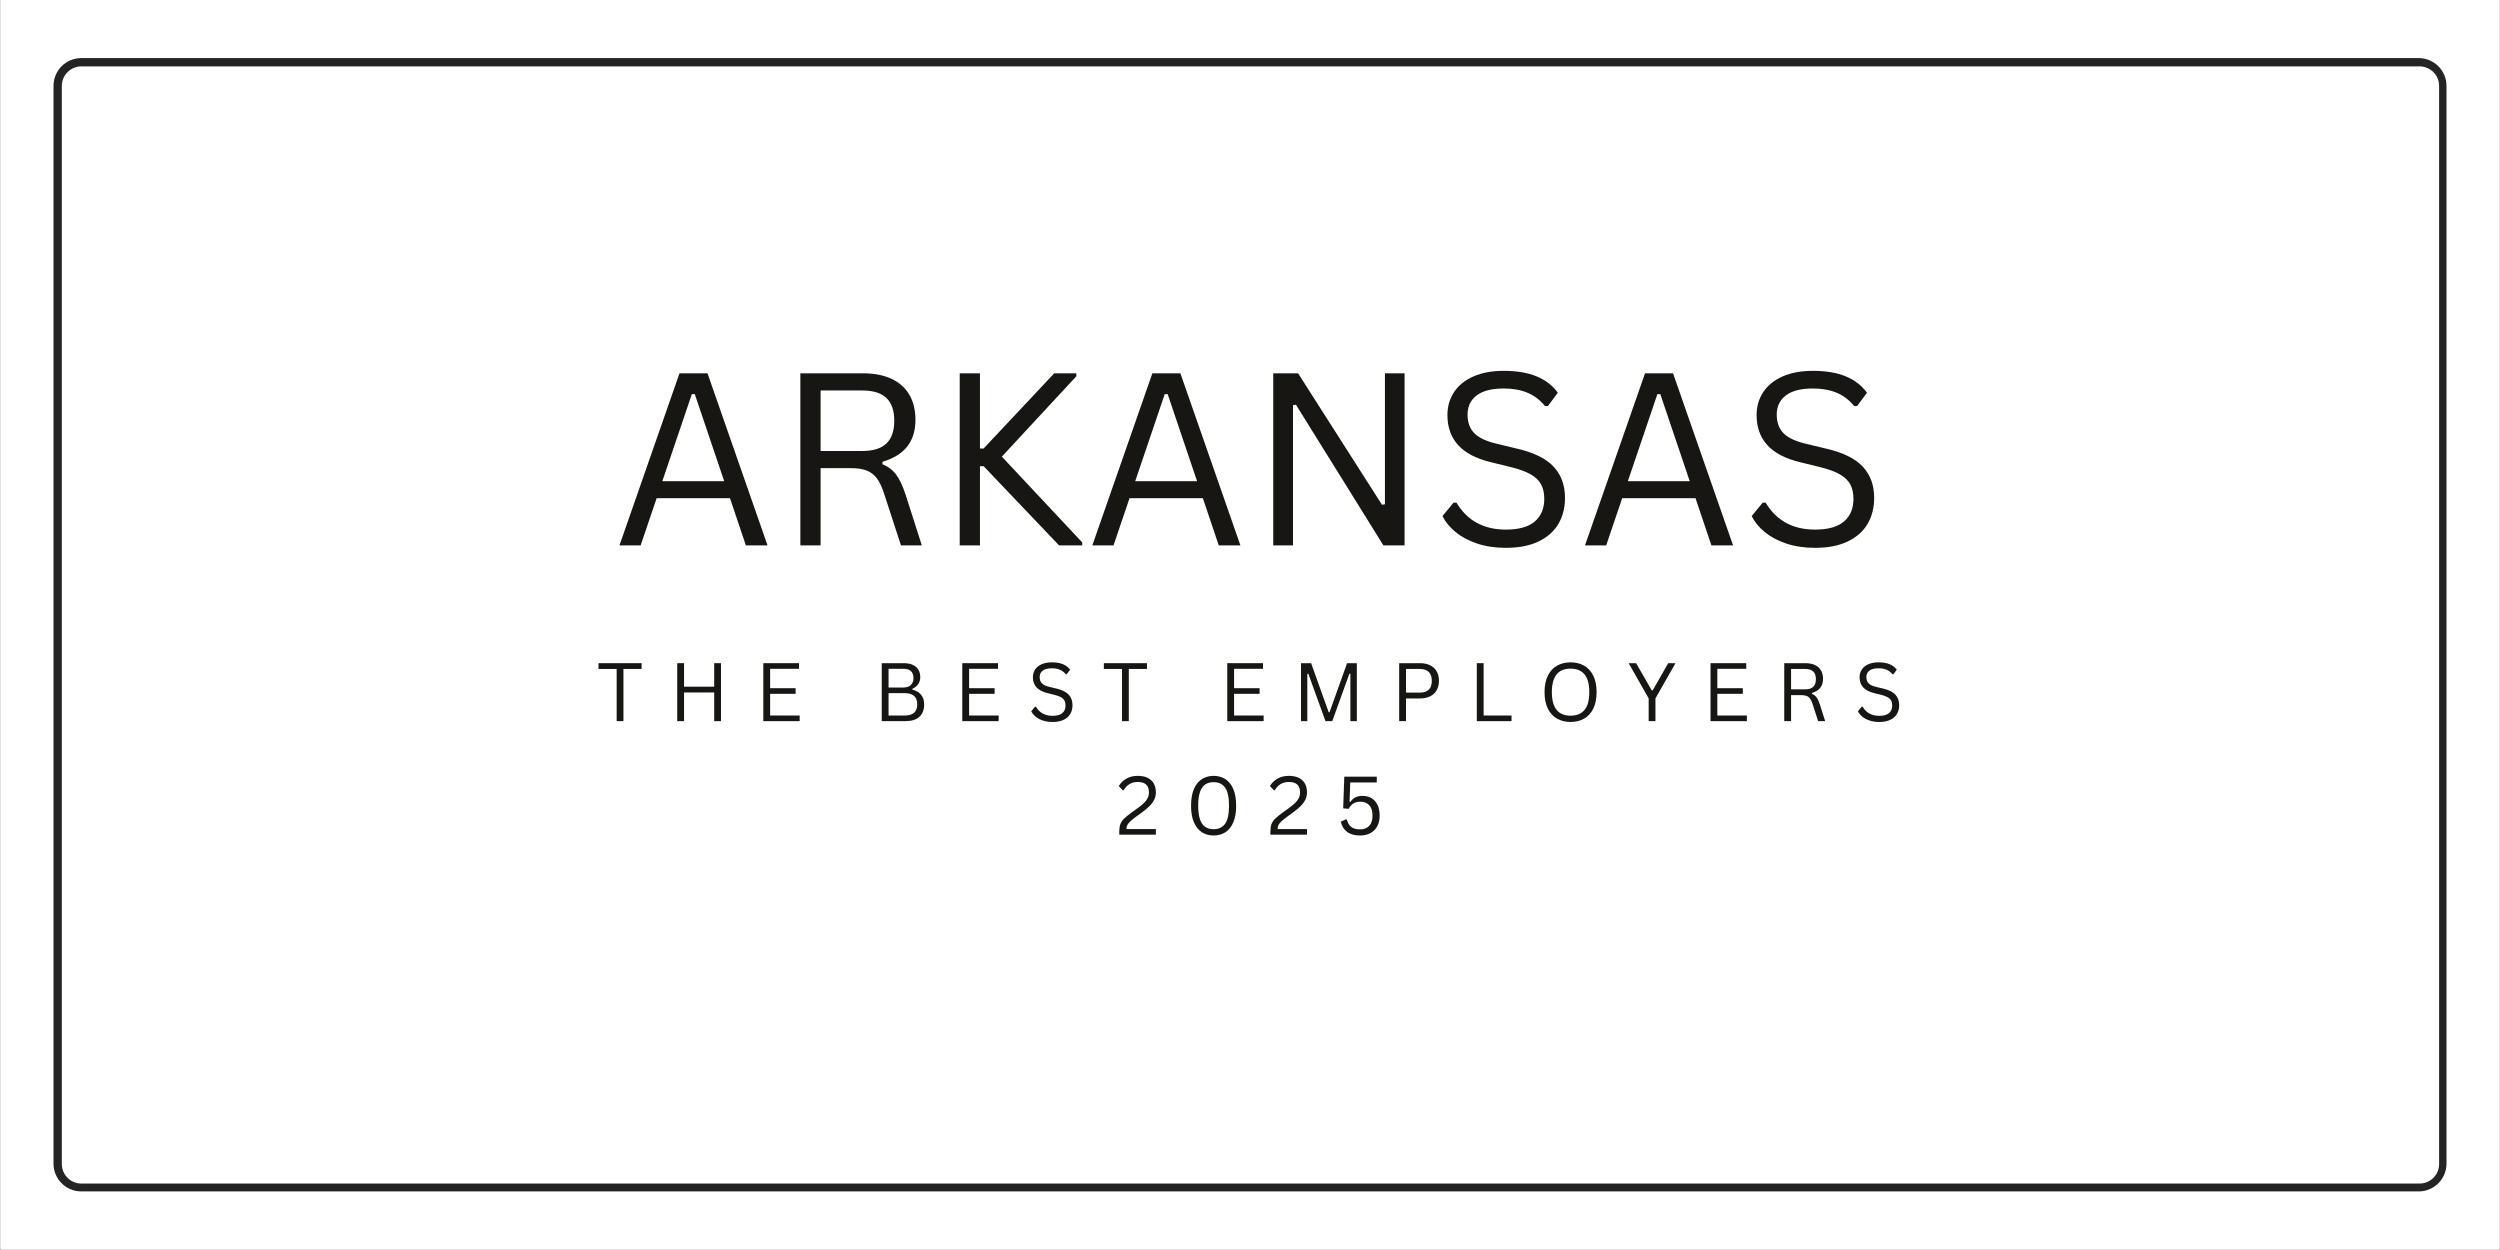
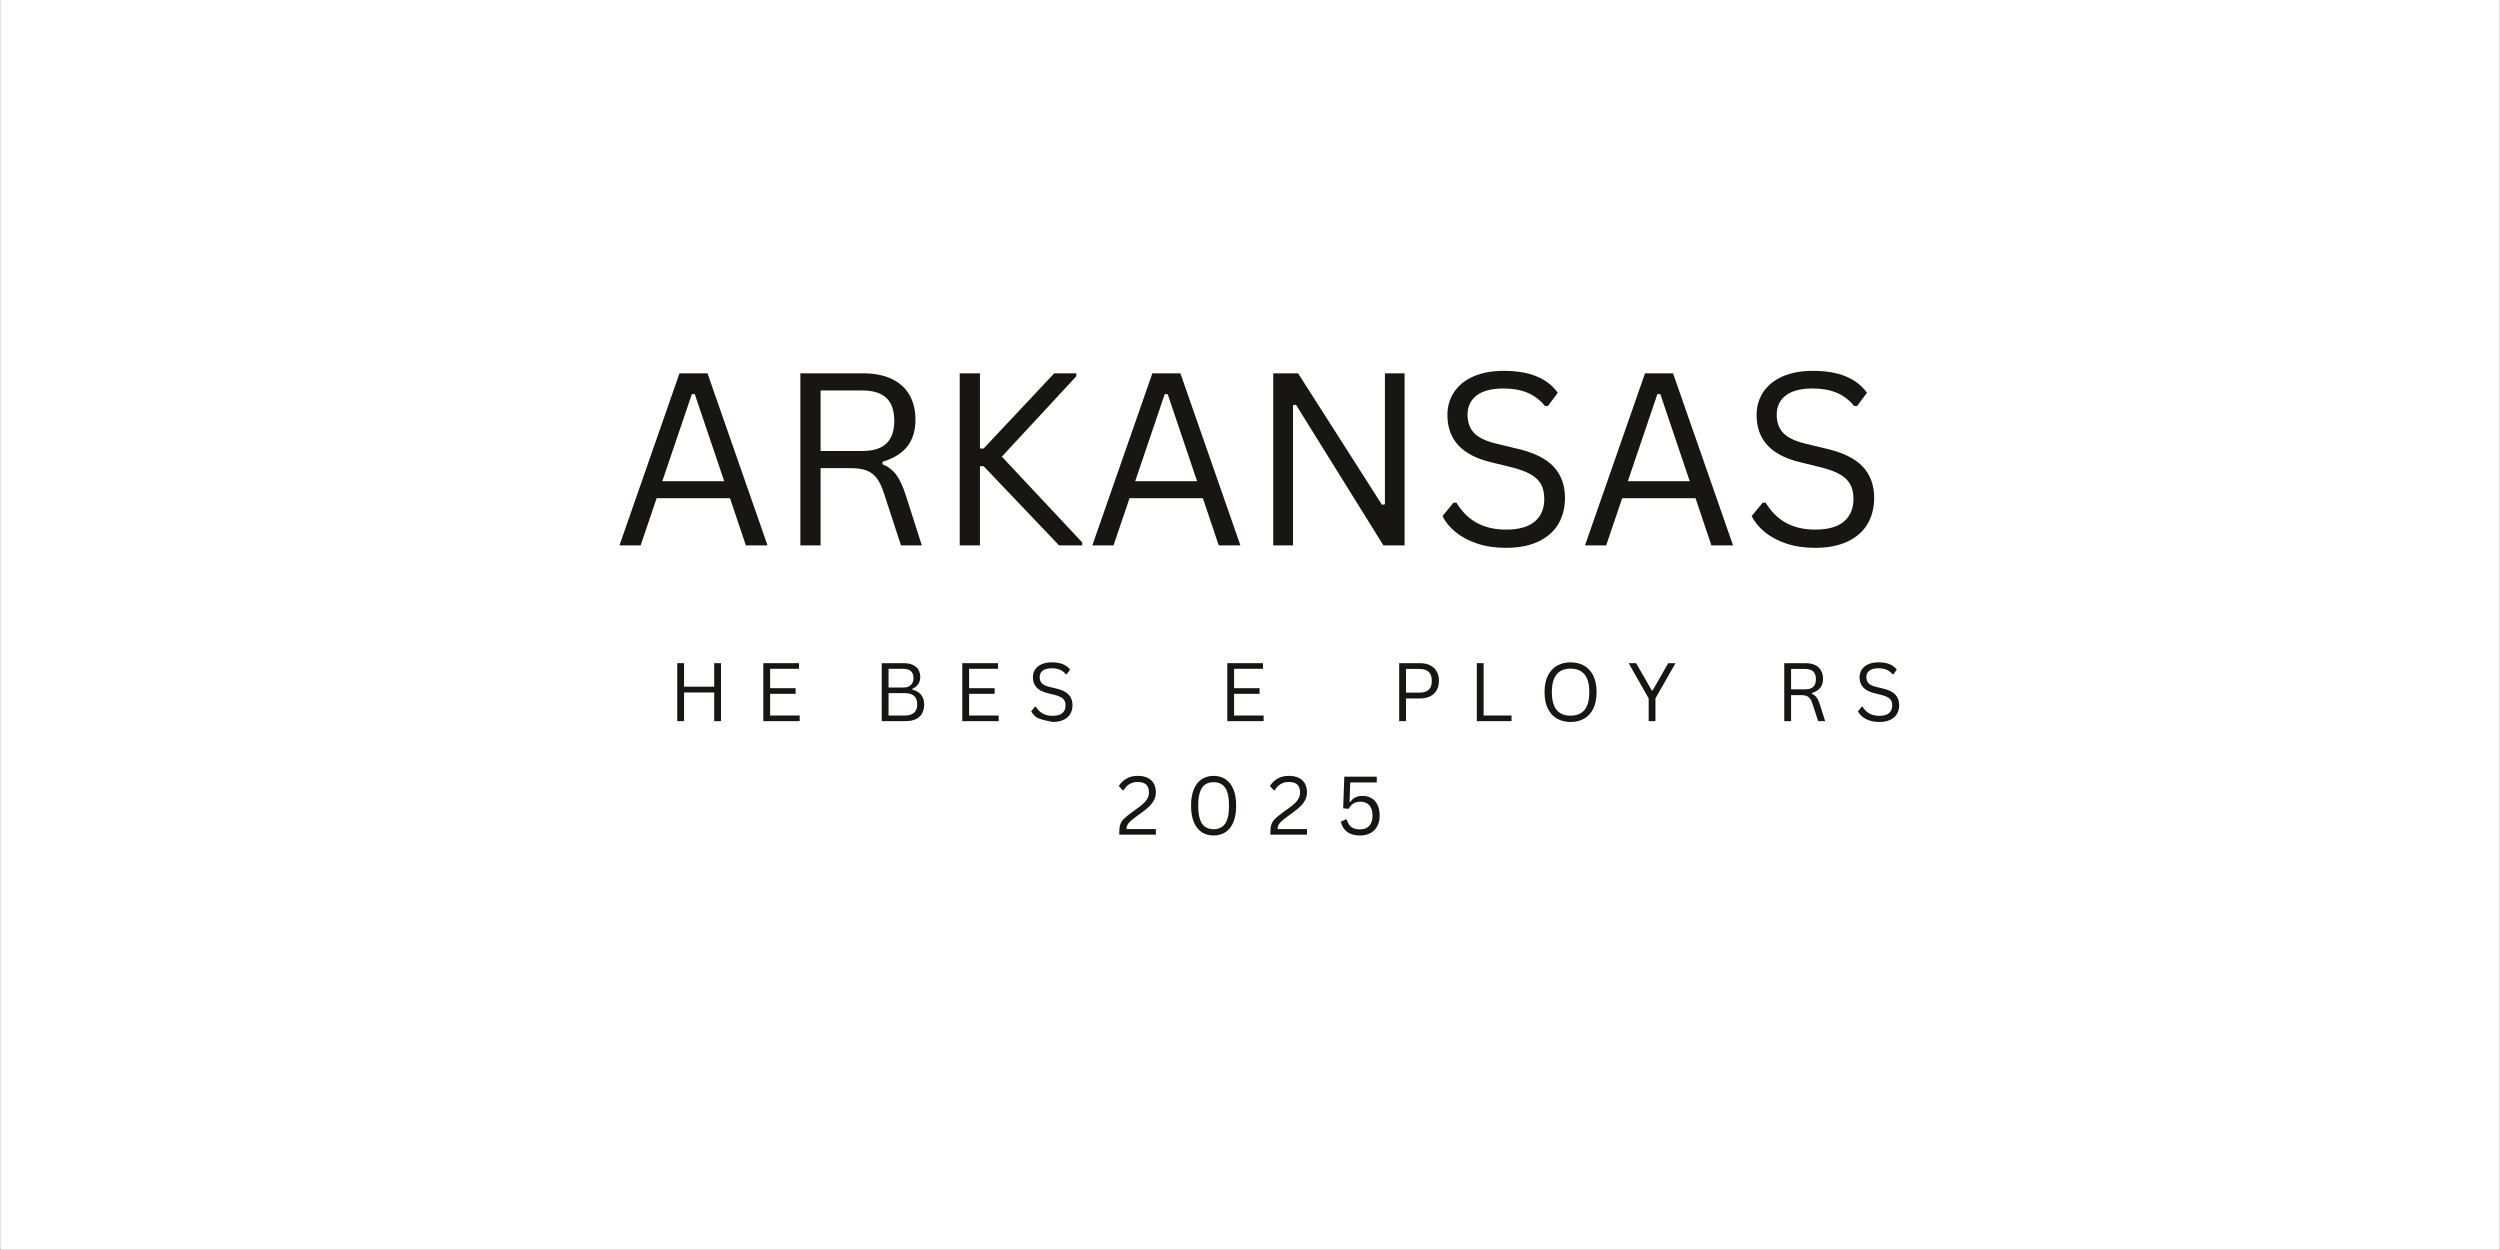
<svg xmlns="http://www.w3.org/2000/svg" width="6912" zoomAndPan="magnify" viewBox="0 0 5184 2592" height="3456" preserveAspectRatio="xMidYMid meet" version="1.0">
  <rect x="0" y="0" width="5184" height="2592" fill="#808080" stroke="none" />
  <defs>
    <g />
    <clipPath id="2e6cf40578">
      <path d="M 110.93 120.441 L 5073.258 120.441 L 5073.258 2470.785 L 110.93 2470.785 Z M 110.93 120.441 " clip-rule="nonzero" />
    </clipPath>
    <clipPath id="347a093d0d">
-       <path d="M 168.656 120.441 L 5015.34 120.441 C 5047.223 120.441 5073.066 146.289 5073.066 178.172 L 5073.066 2412.824 C 5073.066 2444.707 5047.223 2470.551 5015.34 2470.551 L 168.656 2470.551 C 136.773 2470.551 110.93 2444.707 110.93 2412.824 L 110.93 178.172 C 110.93 146.289 136.773 120.441 168.656 120.441 Z M 168.656 120.441 " clip-rule="nonzero" />
-     </clipPath>
+       </clipPath>
  </defs>
  <path fill="#ffffff" d="M 1 0 L 5183 0 L 5183 2591 L 1 2591 Z M 1 0 " fill-opacity="1" fill-rule="nonzero" />
  <path fill="#ffffff" d="M 1 0 L 5183 0 L 5183 2591 L 1 2591 Z M 1 0 " fill-opacity="1" fill-rule="nonzero" />
  <g clip-path="url(#2e6cf40578)">
    <g clip-path="url(#347a093d0d)">
      <path stroke-linecap="butt" transform="matrix(0.75, 0, 0, 0.75, 110.929, 120.443)" fill="none" stroke-linejoin="miter" d="M 77 -0.002 L 6541.738 -0.002 C 6584.265 -0.002 6618.736 34.475 6618.736 77.002 L 6618.736 3057.688 C 6618.736 3100.215 6584.265 3134.686 6541.738 3134.686 L 77 3134.686 C 34.473 3134.686 0.001 3100.215 0.001 3057.688 L 0.001 77.002 C 0.001 34.475 34.473 -0.002 77 -0.002 Z M 77 -0.002 " stroke="#232523" stroke-width="46" stroke-opacity="1" stroke-miterlimit="4" />
    </g>
  </g>
  <g fill="#171612" fill-opacity="1">
    <g transform="translate(1236.616, 1495.366)">
      <g>
-         <path d="M 93.828 -120.219 L 93.828 -108.219 L 56.156 -108.219 L 56.156 0 L 42.109 0 L 42.109 -108.219 L 4.438 -108.219 L 4.438 -120.219 Z M 93.828 -120.219 " />
-       </g>
+         </g>
    </g>
  </g>
  <g fill="#171612" fill-opacity="1">
    <g transform="translate(1386.152, 1495.366)">
      <g>
        <path d="M 94.812 -71.453 L 94.812 -120.219 L 108.875 -120.219 L 108.875 0 L 94.812 0 L 94.812 -59.453 L 32.312 -59.453 L 32.312 0 L 18.172 0 L 18.172 -120.219 L 32.312 -120.219 L 32.312 -71.453 Z M 94.812 -71.453 " />
      </g>
    </g>
  </g>
  <g fill="#171612" fill-opacity="1">
    <g transform="translate(1564.63, 1495.366)">
      <g>
        <path d="M 32.312 -56.656 L 32.312 -11.672 L 93.578 -11.672 L 93.578 0 L 18.172 0 L 18.172 -120.219 L 92.266 -120.219 L 92.266 -108.547 L 32.312 -108.547 L 32.312 -68.328 L 85.188 -68.328 L 85.188 -56.656 Z M 32.312 -56.656 " />
      </g>
    </g>
  </g>
  <g fill="#171612" fill-opacity="1">
    <g transform="translate(1717.537, 1495.366)">
      <g />
    </g>
  </g>
  <g fill="#171612" fill-opacity="1">
    <g transform="translate(1810.175, 1495.366)">
      <g>
        <path d="M 18.172 0 L 18.172 -120.219 L 63.734 -120.219 C 71.129 -120.219 77.398 -119.035 82.547 -116.672 C 87.703 -114.316 91.582 -110.961 94.188 -106.609 C 96.789 -102.254 98.094 -97.062 98.094 -91.031 C 98.094 -85.82 96.68 -81.102 93.859 -76.875 C 91.035 -72.656 86.992 -69.367 81.734 -67.016 L 81.734 -65.297 C 89.734 -63.316 95.801 -59.723 99.938 -54.516 C 104.082 -49.305 106.156 -42.754 106.156 -34.859 C 106.156 -23.68 102.879 -15.078 96.328 -9.047 C 89.773 -3.016 80.062 0 67.188 0 Z M 63.062 -69.734 C 69.695 -69.734 74.848 -71.473 78.516 -74.953 C 82.191 -78.43 84.031 -83.211 84.031 -89.297 C 84.031 -95.711 82.266 -100.523 78.734 -103.734 C 75.203 -106.941 69.977 -108.547 63.062 -108.547 L 32.312 -108.547 L 32.312 -69.734 Z M 66.109 -11.672 C 83.211 -11.672 91.766 -19.398 91.766 -34.859 C 91.766 -50.316 83.211 -58.047 66.109 -58.047 L 32.312 -58.047 L 32.312 -11.672 Z M 66.109 -11.672 " />
      </g>
    </g>
  </g>
  <g fill="#171612" fill-opacity="1">
    <g transform="translate(1977.224, 1495.366)">
      <g>
        <path d="M 32.312 -56.656 L 32.312 -11.672 L 93.578 -11.672 L 93.578 0 L 18.172 0 L 18.172 -120.219 L 92.266 -120.219 L 92.266 -108.547 L 32.312 -108.547 L 32.312 -68.328 L 85.188 -68.328 L 85.188 -56.656 Z M 32.312 -56.656 " />
      </g>
    </g>
  </g>
  <g fill="#171612" fill-opacity="1">
    <g transform="translate(2130.131, 1495.366)">
      <g>
-         <path d="M 52.547 1.734 C 44.984 1.734 38.195 0.707 32.188 -1.344 C 26.188 -3.406 21.188 -6.109 17.188 -9.453 C 13.188 -12.797 10.195 -16.469 8.219 -20.469 L 15.953 -29.844 L 18.016 -29.844 C 25.461 -17.289 36.973 -11.016 52.547 -11.016 C 61.586 -11.016 68.316 -12.906 72.734 -16.688 C 77.148 -20.469 79.359 -25.734 79.359 -32.484 C 79.359 -36.43 78.629 -39.773 77.172 -42.516 C 75.723 -45.254 73.328 -47.598 69.984 -49.547 C 66.641 -51.492 62.086 -53.176 56.328 -54.594 L 42.266 -58.047 C 31.797 -60.578 24.078 -64.594 19.109 -70.094 C 14.148 -75.602 11.672 -82.582 11.672 -91.031 C 11.672 -97 13.207 -102.328 16.281 -107.016 C 19.352 -111.703 23.848 -115.363 29.766 -118 C 35.68 -120.633 42.754 -121.953 50.984 -121.953 C 60.023 -121.953 67.656 -120.676 73.875 -118.125 C 80.102 -115.57 85.082 -111.75 88.812 -106.656 L 81.906 -97.359 L 79.844 -97.359 C 76.395 -101.578 72.312 -104.672 67.594 -106.641 C 62.875 -108.617 57.336 -109.609 50.984 -109.609 C 42.648 -109.609 36.359 -107.988 32.109 -104.75 C 27.859 -101.52 25.734 -97.055 25.734 -91.359 C 25.734 -85.93 27.297 -81.613 30.422 -78.406 C 33.547 -75.195 38.812 -72.719 46.219 -70.969 L 60.609 -67.516 C 72.285 -64.773 80.738 -60.566 85.969 -54.891 C 91.207 -49.211 93.828 -41.961 93.828 -33.141 C 93.828 -26.336 92.305 -20.316 89.266 -15.078 C 86.223 -9.848 81.602 -5.738 75.406 -2.75 C 69.207 0.238 61.586 1.734 52.547 1.734 Z M 52.547 1.734 " />
+         <path d="M 52.547 1.734 C 26.188 -3.406 21.188 -6.109 17.188 -9.453 C 13.188 -12.797 10.195 -16.469 8.219 -20.469 L 15.953 -29.844 L 18.016 -29.844 C 25.461 -17.289 36.973 -11.016 52.547 -11.016 C 61.586 -11.016 68.316 -12.906 72.734 -16.688 C 77.148 -20.469 79.359 -25.734 79.359 -32.484 C 79.359 -36.43 78.629 -39.773 77.172 -42.516 C 75.723 -45.254 73.328 -47.598 69.984 -49.547 C 66.641 -51.492 62.086 -53.176 56.328 -54.594 L 42.266 -58.047 C 31.797 -60.578 24.078 -64.594 19.109 -70.094 C 14.148 -75.602 11.672 -82.582 11.672 -91.031 C 11.672 -97 13.207 -102.328 16.281 -107.016 C 19.352 -111.703 23.848 -115.363 29.766 -118 C 35.68 -120.633 42.754 -121.953 50.984 -121.953 C 60.023 -121.953 67.656 -120.676 73.875 -118.125 C 80.102 -115.57 85.082 -111.75 88.812 -106.656 L 81.906 -97.359 L 79.844 -97.359 C 76.395 -101.578 72.312 -104.672 67.594 -106.641 C 62.875 -108.617 57.336 -109.609 50.984 -109.609 C 42.648 -109.609 36.359 -107.988 32.109 -104.75 C 27.859 -101.52 25.734 -97.055 25.734 -91.359 C 25.734 -85.93 27.297 -81.613 30.422 -78.406 C 33.547 -75.195 38.812 -72.719 46.219 -70.969 L 60.609 -67.516 C 72.285 -64.773 80.738 -60.566 85.969 -54.891 C 91.207 -49.211 93.828 -41.961 93.828 -33.141 C 93.828 -26.336 92.305 -20.316 89.266 -15.078 C 86.223 -9.848 81.602 -5.738 75.406 -2.75 C 69.207 0.238 61.586 1.734 52.547 1.734 Z M 52.547 1.734 " />
      </g>
    </g>
  </g>
  <g fill="#171612" fill-opacity="1">
    <g transform="translate(2284.518, 1495.366)">
      <g>
-         <path d="M 93.828 -120.219 L 93.828 -108.219 L 56.156 -108.219 L 56.156 0 L 42.109 0 L 42.109 -108.219 L 4.438 -108.219 L 4.438 -120.219 Z M 93.828 -120.219 " />
-       </g>
+         </g>
    </g>
  </g>
  <g fill="#171612" fill-opacity="1">
    <g transform="translate(2434.054, 1495.366)">
      <g />
    </g>
  </g>
  <g fill="#171612" fill-opacity="1">
    <g transform="translate(2526.692, 1495.366)">
      <g>
        <path d="M 32.312 -56.656 L 32.312 -11.672 L 93.578 -11.672 L 93.578 0 L 18.172 0 L 18.172 -120.219 L 92.266 -120.219 L 92.266 -108.547 L 32.312 -108.547 L 32.312 -68.328 L 85.188 -68.328 L 85.188 -56.656 Z M 32.312 -56.656 " />
      </g>
    </g>
  </g>
  <g fill="#171612" fill-opacity="1">
    <g transform="translate(2679.599, 1495.366)">
      <g>
-         <path d="M 31.25 0 L 18.172 0 L 18.172 -120.219 L 39.141 -120.219 L 75.562 -18.422 L 77.297 -18.422 L 113.719 -120.219 L 133.953 -120.219 L 133.953 0 L 120.547 0 L 120.547 -98.094 L 118.5 -98.422 L 82.969 0 L 68.906 0 L 33.297 -98.422 L 31.25 -98.094 Z M 31.25 0 " />
-       </g>
+         </g>
    </g>
  </g>
  <g fill="#171612" fill-opacity="1">
    <g transform="translate(2883.155, 1495.366)">
      <g>
        <path d="M 61.172 -120.219 C 69.453 -120.219 76.551 -118.738 82.469 -115.781 C 88.395 -112.82 92.906 -108.586 96 -103.078 C 99.102 -97.566 100.656 -91.082 100.656 -83.625 C 100.656 -76.164 99.102 -69.695 96 -64.219 C 92.906 -58.738 88.395 -54.504 82.469 -51.516 C 76.551 -48.523 69.453 -47.031 61.172 -47.031 L 32.312 -47.031 L 32.312 0 L 18.172 0 L 18.172 -120.219 Z M 60.766 -59.125 C 77.484 -59.125 85.844 -67.289 85.844 -83.625 C 85.844 -100.02 77.484 -108.219 60.766 -108.219 L 32.312 -108.219 L 32.312 -59.125 Z M 60.766 -59.125 " />
      </g>
    </g>
  </g>
  <g fill="#171612" fill-opacity="1">
    <g transform="translate(3044.12, 1495.366)">
      <g>
        <path d="M 32.312 -120.219 L 32.312 -11.672 L 90.203 -11.672 L 90.203 0 L 18.172 0 L 18.172 -120.219 Z M 32.312 -120.219 " />
      </g>
    </g>
  </g>
  <g fill="#171612" fill-opacity="1">
    <g transform="translate(3190.778, 1495.366)">
      <g>
        <path d="M 65.953 1.734 C 55.535 1.734 46.27 -0.516 38.156 -5.016 C 30.039 -9.516 23.648 -16.379 18.984 -25.609 C 14.328 -34.848 12 -46.348 12 -60.109 C 12 -73.867 14.328 -85.363 18.984 -94.594 C 23.648 -103.832 30.039 -110.703 38.156 -115.203 C 46.27 -119.703 55.535 -121.953 65.953 -121.953 C 76.367 -121.953 85.629 -119.703 93.734 -115.203 C 101.848 -110.703 108.234 -103.832 112.891 -94.594 C 117.555 -85.363 119.891 -73.867 119.891 -60.109 C 119.891 -46.348 117.555 -34.848 112.891 -25.609 C 108.234 -16.379 101.848 -9.516 93.734 -5.016 C 85.629 -0.516 76.367 1.734 65.953 1.734 Z M 65.953 -11.344 C 78.453 -11.344 88.047 -15.25 94.734 -23.062 C 101.422 -30.875 104.766 -43.223 104.766 -60.109 C 104.766 -76.992 101.422 -89.344 94.734 -97.156 C 88.047 -104.969 78.453 -108.875 65.953 -108.875 C 40.078 -108.875 27.141 -92.617 27.141 -60.109 C 27.141 -27.598 40.078 -11.344 65.953 -11.344 Z M 65.953 -11.344 " />
      </g>
    </g>
  </g>
  <g fill="#171612" fill-opacity="1">
    <g transform="translate(3374.025, 1495.366)">
      <g>
        <path d="M 58.719 0 L 44.656 0 L 44.656 -47.203 L 3.125 -120.219 L 18.578 -120.219 L 50.984 -63.891 L 53.031 -63.891 L 85.188 -120.219 L 100.312 -120.219 L 58.719 -47.203 Z M 58.719 0 " />
      </g>
    </g>
  </g>
  <g fill="#171612" fill-opacity="1">
    <g transform="translate(3528.741, 1495.366)">
      <g>
-         <path d="M 32.312 -56.656 L 32.312 -11.672 L 93.578 -11.672 L 93.578 0 L 18.172 0 L 18.172 -120.219 L 92.266 -120.219 L 92.266 -108.547 L 32.312 -108.547 L 32.312 -68.328 L 85.188 -68.328 L 85.188 -56.656 Z M 32.312 -56.656 " />
-       </g>
+         </g>
    </g>
  </g>
  <g fill="#171612" fill-opacity="1">
    <g transform="translate(3681.648, 1495.366)">
      <g>
        <path d="M 18.172 0 L 18.172 -120.219 L 61.844 -120.219 C 69.895 -120.219 76.66 -118.891 82.141 -116.234 C 87.629 -113.578 91.742 -109.82 94.484 -104.969 C 97.223 -100.113 98.594 -94.367 98.594 -87.734 C 98.594 -80.285 96.727 -74.133 93 -69.281 C 89.27 -64.426 83.457 -60.797 75.562 -58.391 L 75.562 -56.656 C 79.457 -55.125 82.641 -52.711 85.109 -49.422 C 87.578 -46.129 89.852 -41.223 91.938 -34.703 L 103.031 0 L 88.484 0 L 76.469 -36.75 C 75.039 -41.082 73.395 -44.484 71.531 -46.953 C 69.676 -49.422 67.32 -51.203 64.469 -52.297 C 61.613 -53.391 57.992 -53.938 53.609 -53.938 L 32.312 -53.938 L 32.312 0 Z M 61.5 -65.953 C 69.008 -65.953 74.602 -67.691 78.281 -71.172 C 81.957 -74.648 83.797 -79.953 83.797 -87.078 C 83.797 -94.203 81.957 -99.504 78.281 -102.984 C 74.602 -106.473 69.008 -108.219 61.5 -108.219 L 32.312 -108.219 L 32.312 -65.953 Z M 61.5 -65.953 " />
      </g>
    </g>
  </g>
  <g fill="#171612" fill-opacity="1">
    <g transform="translate(3844.34, 1495.366)">
      <g>
        <path d="M 52.547 1.734 C 44.984 1.734 38.195 0.707 32.188 -1.344 C 26.188 -3.406 21.188 -6.109 17.188 -9.453 C 13.188 -12.797 10.195 -16.469 8.219 -20.469 L 15.953 -29.844 L 18.016 -29.844 C 25.461 -17.289 36.973 -11.016 52.547 -11.016 C 61.586 -11.016 68.316 -12.906 72.734 -16.688 C 77.148 -20.469 79.359 -25.734 79.359 -32.484 C 79.359 -36.43 78.629 -39.773 77.172 -42.516 C 75.723 -45.254 73.328 -47.598 69.984 -49.547 C 66.641 -51.492 62.086 -53.176 56.328 -54.594 L 42.266 -58.047 C 31.797 -60.578 24.078 -64.594 19.109 -70.094 C 14.148 -75.602 11.672 -82.582 11.672 -91.031 C 11.672 -97 13.207 -102.328 16.281 -107.016 C 19.352 -111.703 23.848 -115.363 29.766 -118 C 35.68 -120.633 42.754 -121.953 50.984 -121.953 C 60.023 -121.953 67.656 -120.676 73.875 -118.125 C 80.102 -115.57 85.082 -111.75 88.812 -106.656 L 81.906 -97.359 L 79.844 -97.359 C 76.395 -101.578 72.312 -104.672 67.594 -106.641 C 62.875 -108.617 57.336 -109.609 50.984 -109.609 C 42.648 -109.609 36.359 -107.988 32.109 -104.75 C 27.859 -101.52 25.734 -97.055 25.734 -91.359 C 25.734 -85.93 27.297 -81.613 30.422 -78.406 C 33.547 -75.195 38.812 -72.719 46.219 -70.969 L 60.609 -67.516 C 72.285 -64.773 80.738 -60.566 85.969 -54.891 C 91.207 -49.211 93.828 -41.961 93.828 -33.141 C 93.828 -26.336 92.305 -20.316 89.266 -15.078 C 86.223 -9.848 81.602 -5.738 75.406 -2.75 C 69.207 0.238 61.586 1.734 52.547 1.734 Z M 52.547 1.734 " />
      </g>
    </g>
  </g>
  <g fill="#171612" fill-opacity="1">
    <g transform="translate(2313.669, 1730.775)">
      <g>
        <path d="M 7.234 -5.516 C 7.234 -12.141 7.957 -17.477 9.406 -21.531 C 10.863 -25.594 13.348 -29.379 16.859 -32.891 C 20.367 -36.398 25.957 -40.953 33.625 -46.547 L 46.875 -56.156 C 51.75 -59.719 55.723 -63.004 58.797 -66.016 C 61.867 -69.035 64.297 -72.312 66.078 -75.844 C 67.859 -79.383 68.75 -83.348 68.75 -87.734 C 68.75 -94.859 66.852 -100.227 63.062 -103.844 C 59.281 -107.469 53.363 -109.281 45.312 -109.281 C 38.945 -109.281 33.297 -107.801 28.359 -104.844 C 23.43 -101.883 19.488 -97.691 16.531 -92.266 L 14.641 -91.938 L 6.172 -100.812 C 10.223 -107.395 15.551 -112.562 22.156 -116.312 C 28.758 -120.07 36.477 -121.953 45.312 -121.953 C 53.863 -121.953 60.961 -120.5 66.609 -117.594 C 72.254 -114.688 76.422 -110.672 79.109 -105.547 C 81.797 -100.422 83.141 -94.484 83.141 -87.734 C 83.141 -82.367 82.016 -77.352 79.766 -72.688 C 77.516 -68.031 74.332 -63.645 70.219 -59.531 C 66.113 -55.414 60.961 -51.086 54.766 -46.547 L 41.359 -36.75 C 36.367 -33.082 32.531 -29.957 29.844 -27.375 C 27.156 -24.801 25.195 -22.297 23.969 -19.859 C 22.738 -17.422 22.125 -14.691 22.125 -11.672 L 83.141 -11.672 L 83.141 0 L 7.234 0 Z M 7.234 -5.516 " />
      </g>
    </g>
  </g>
  <g fill="#171612" fill-opacity="1">
    <g transform="translate(2457.449, 1730.775)">
      <g>
        <path d="M 59.125 1.734 C 50.301 1.734 42.379 -0.391 35.359 -4.641 C 28.336 -8.891 22.742 -15.633 18.578 -24.875 C 14.41 -34.113 12.328 -45.859 12.328 -60.109 C 12.328 -74.359 14.41 -86.102 18.578 -95.344 C 22.742 -104.582 28.336 -111.328 35.359 -115.578 C 42.379 -119.828 50.301 -121.953 59.125 -121.953 C 67.945 -121.953 75.863 -119.828 82.875 -115.578 C 89.895 -111.328 95.473 -104.582 99.609 -95.344 C 103.754 -86.102 105.828 -74.359 105.828 -60.109 C 105.828 -45.859 103.754 -34.113 99.609 -24.875 C 95.473 -15.633 89.895 -8.891 82.875 -4.641 C 75.863 -0.391 67.945 1.734 59.125 1.734 Z M 59.125 -11.344 C 69.594 -11.344 77.523 -15.109 82.922 -22.641 C 88.328 -30.18 91.031 -42.672 91.031 -60.109 C 91.031 -77.547 88.328 -90.031 82.922 -97.562 C 77.523 -105.102 69.594 -108.875 59.125 -108.875 C 52.219 -108.875 46.406 -107.281 41.688 -104.094 C 36.977 -100.914 33.375 -95.738 30.875 -88.562 C 28.383 -81.383 27.141 -71.898 27.141 -60.109 C 27.141 -48.328 28.383 -38.844 30.875 -31.656 C 33.375 -24.477 36.977 -19.297 41.688 -16.109 C 46.406 -12.93 52.219 -11.344 59.125 -11.344 Z M 59.125 -11.344 " />
      </g>
    </g>
  </g>
  <g fill="#171612" fill-opacity="1">
    <g transform="translate(2627.048, 1730.775)">
      <g>
        <path d="M 7.234 -5.516 C 7.234 -12.141 7.957 -17.477 9.406 -21.531 C 10.863 -25.594 13.348 -29.379 16.859 -32.891 C 20.367 -36.398 25.957 -40.953 33.625 -46.547 L 46.875 -56.156 C 51.75 -59.719 55.723 -63.004 58.797 -66.016 C 61.867 -69.035 64.297 -72.312 66.078 -75.844 C 67.859 -79.383 68.75 -83.348 68.75 -87.734 C 68.75 -94.859 66.852 -100.227 63.062 -103.844 C 59.281 -107.469 53.363 -109.281 45.312 -109.281 C 38.945 -109.281 33.297 -107.801 28.359 -104.844 C 23.43 -101.883 19.488 -97.691 16.531 -92.266 L 14.641 -91.938 L 6.172 -100.812 C 10.223 -107.395 15.551 -112.562 22.156 -116.312 C 28.758 -120.07 36.477 -121.953 45.312 -121.953 C 53.863 -121.953 60.961 -120.5 66.609 -117.594 C 72.254 -114.688 76.422 -110.672 79.109 -105.547 C 81.797 -100.422 83.141 -94.484 83.141 -87.734 C 83.141 -82.367 82.016 -77.352 79.766 -72.688 C 77.516 -68.031 74.332 -63.645 70.219 -59.531 C 66.113 -55.414 60.961 -51.086 54.766 -46.547 L 41.359 -36.75 C 36.367 -33.082 32.531 -29.957 29.844 -27.375 C 27.156 -24.801 25.195 -22.297 23.969 -19.859 C 22.738 -17.422 22.125 -14.691 22.125 -11.672 L 83.141 -11.672 L 83.141 0 L 7.234 0 Z M 7.234 -5.516 " />
      </g>
    </g>
  </g>
  <g fill="#171612" fill-opacity="1">
    <g transform="translate(2770.828, 1730.775)">
      <g>
        <path d="M 49.5 1.734 C 38.258 1.734 29.281 -0.758 22.562 -5.75 C 15.852 -10.738 11.484 -17.812 9.453 -26.969 L 19.906 -31.734 L 21.797 -31.406 C 23.16 -26.75 24.953 -22.941 27.172 -19.984 C 29.391 -17.023 32.305 -14.789 35.922 -13.281 C 39.547 -11.77 44.07 -11.016 49.5 -11.016 C 57.613 -11.016 63.93 -13.441 68.453 -18.297 C 72.973 -23.148 75.234 -30.207 75.234 -39.469 C 75.234 -48.895 73.016 -56.062 68.578 -60.969 C 64.141 -65.875 58 -68.328 50.156 -68.328 C 44.188 -68.328 39.336 -67.117 35.609 -64.703 C 31.879 -62.297 28.586 -58.598 25.734 -53.609 L 14.391 -54.594 L 16.688 -120.219 L 84.031 -120.219 L 84.031 -108.219 L 29.031 -108.219 L 27.625 -68.328 L 29.359 -68 C 32.203 -72.164 35.664 -75.273 39.75 -77.328 C 43.844 -79.391 48.738 -80.422 54.438 -80.422 C 61.613 -80.422 67.875 -78.816 73.219 -75.609 C 78.57 -72.398 82.711 -67.723 85.641 -61.578 C 88.578 -55.441 90.047 -48.07 90.047 -39.469 C 90.047 -30.914 88.359 -23.539 84.984 -17.344 C 81.609 -11.156 76.863 -6.426 70.75 -3.156 C 64.645 0.102 57.562 1.734 49.5 1.734 Z M 49.5 1.734 " />
      </g>
    </g>
  </g>
  <g fill="#171612" fill-opacity="1">
    <g transform="translate(1270.371, 1130.877)">
      <g>
        <path d="M 321.156 0 L 276.25 0 L 243.312 -97.859 L 91.266 -97.859 L 58.078 0 L 14.156 0 L 138.609 -356.781 L 196.703 -356.781 Z M 164.234 -313.594 L 102.984 -133 L 231.344 -133 L 170.344 -313.594 Z M 164.234 -313.594 " />
      </g>
    </g>
    <g transform="translate(1605.688, 1130.877)">
      <g>
        <path d="M 53.938 0 L 53.938 -356.781 L 183.516 -356.781 C 207.43 -356.781 227.523 -352.832 243.797 -344.938 C 260.066 -337.051 272.27 -325.91 280.406 -311.516 C 288.539 -297.117 292.609 -280.078 292.609 -260.391 C 292.609 -238.266 287.078 -220 276.016 -205.594 C 264.953 -191.195 247.707 -180.422 224.281 -173.266 L 224.281 -168.141 C 235.82 -163.586 245.254 -156.43 252.578 -146.672 C 259.898 -136.91 266.656 -122.348 272.844 -102.984 L 305.781 0 L 262.594 0 L 226.953 -109.094 C 222.723 -121.938 217.844 -132.02 212.312 -139.344 C 206.781 -146.664 199.785 -151.953 191.328 -155.203 C 182.867 -158.461 172.129 -160.094 159.109 -160.094 L 95.906 -160.094 L 95.906 0 Z M 182.547 -195.719 C 204.836 -195.719 221.43 -200.883 232.328 -211.219 C 243.223 -221.551 248.672 -237.289 248.672 -258.438 C 248.672 -279.594 243.223 -295.332 232.328 -305.656 C 221.43 -315.988 204.836 -321.156 182.547 -321.156 L 95.906 -321.156 L 95.906 -195.719 Z M 182.547 -195.719 " />
      </g>
    </g>
    <g transform="translate(1936.123, 1130.877)">
      <g>
        <path d="M 53.938 0 L 53.938 -356.781 L 95.906 -356.781 L 95.906 -200.844 L 103.469 -200.844 L 249.906 -356.781 L 295.781 -356.781 L 295.781 -350.688 L 141.297 -184 L 307.984 -6.094 L 307.984 0 L 259.906 0 L 103.469 -164.234 L 95.906 -164.234 L 95.906 0 Z M 53.938 0 " />
      </g>
    </g>
    <g transform="translate(2250.94, 1130.877)">
      <g>
        <path d="M 321.156 0 L 276.25 0 L 243.312 -97.859 L 91.266 -97.859 L 58.078 0 L 14.156 0 L 138.609 -356.781 L 196.703 -356.781 Z M 164.234 -313.594 L 102.984 -133 L 231.344 -133 L 170.344 -313.594 Z M 164.234 -313.594 " />
      </g>
    </g>
    <g transform="translate(2586.257, 1130.877)">
      <g>
        <path d="M 94.938 0 L 53.938 0 L 53.938 -356.781 L 105.422 -356.781 L 279.422 -84.188 L 285.531 -85.172 L 285.531 -356.781 L 326.281 -356.781 L 326.281 0 L 282.359 0 L 101.031 -291.625 L 94.938 -290.656 Z M 94.938 0 " />
      </g>
    </g>
    <g transform="translate(2966.721, 1130.877)">
      <g>
        <path d="M 155.938 5.125 C 133.488 5.125 113.352 2.078 95.531 -4.016 C 77.719 -10.117 62.875 -18.133 51 -28.062 C 39.125 -37.988 30.258 -48.891 24.406 -60.766 L 47.344 -88.594 L 53.438 -88.594 C 75.57 -51.332 109.738 -32.703 155.938 -32.703 C 182.781 -32.703 202.75 -38.312 215.844 -49.531 C 228.945 -60.758 235.5 -76.379 235.5 -96.391 C 235.5 -108.109 233.344 -118.035 229.031 -126.172 C 224.719 -134.305 217.598 -141.258 207.672 -147.031 C 197.754 -152.812 184.254 -157.816 167.172 -162.047 L 125.438 -172.297 C 94.363 -179.773 71.461 -191.691 56.734 -208.047 C 42.016 -224.398 34.656 -245.102 34.656 -270.156 C 34.656 -287.883 39.207 -303.703 48.312 -317.609 C 57.426 -331.523 70.77 -342.383 88.344 -350.188 C 105.914 -358 126.906 -361.906 151.312 -361.906 C 178.156 -361.906 200.805 -358.125 219.266 -350.562 C 237.734 -343 252.5 -331.648 263.562 -316.516 L 243.062 -288.938 L 236.969 -288.938 C 226.719 -301.469 214.594 -310.66 200.594 -316.516 C 186.602 -322.379 170.176 -325.312 151.312 -325.312 C 126.582 -325.312 107.91 -320.508 95.297 -310.906 C 82.691 -301.312 76.391 -288.051 76.391 -271.125 C 76.391 -255.02 81.023 -242.207 90.297 -232.688 C 99.566 -223.176 115.188 -215.816 137.156 -210.609 L 179.859 -200.359 C 214.516 -192.223 239.609 -179.734 255.141 -162.891 C 270.68 -146.055 278.453 -124.539 278.453 -98.344 C 278.453 -78.176 273.938 -60.32 264.906 -44.781 C 255.875 -29.238 242.164 -17.035 223.781 -8.172 C 205.395 0.691 182.781 5.125 155.938 5.125 Z M 155.938 5.125 " />
      </g>
    </g>
    <g transform="translate(3272.508, 1130.877)">
      <g>
        <path d="M 321.156 0 L 276.25 0 L 243.312 -97.859 L 91.266 -97.859 L 58.078 0 L 14.156 0 L 138.609 -356.781 L 196.703 -356.781 Z M 164.234 -313.594 L 102.984 -133 L 231.344 -133 L 170.344 -313.594 Z M 164.234 -313.594 " />
      </g>
    </g>
    <g transform="translate(3607.825, 1130.877)">
      <g>
        <path d="M 155.938 5.125 C 133.488 5.125 113.352 2.078 95.531 -4.016 C 77.719 -10.117 62.875 -18.133 51 -28.062 C 39.125 -37.988 30.258 -48.891 24.406 -60.766 L 47.344 -88.594 L 53.438 -88.594 C 75.57 -51.332 109.738 -32.703 155.938 -32.703 C 182.781 -32.703 202.75 -38.312 215.844 -49.531 C 228.945 -60.758 235.5 -76.379 235.5 -96.391 C 235.5 -108.109 233.344 -118.035 229.031 -126.172 C 224.719 -134.305 217.598 -141.258 207.672 -147.031 C 197.754 -152.812 184.254 -157.816 167.172 -162.047 L 125.438 -172.297 C 94.363 -179.773 71.461 -191.691 56.734 -208.047 C 42.016 -224.398 34.656 -245.102 34.656 -270.156 C 34.656 -287.883 39.207 -303.703 48.312 -317.609 C 57.426 -331.523 70.77 -342.383 88.344 -350.188 C 105.914 -358 126.906 -361.906 151.312 -361.906 C 178.156 -361.906 200.805 -358.125 219.266 -350.562 C 237.734 -343 252.5 -331.648 263.562 -316.516 L 243.062 -288.938 L 236.969 -288.938 C 226.719 -301.469 214.594 -310.66 200.594 -316.516 C 186.602 -322.379 170.176 -325.312 151.312 -325.312 C 126.582 -325.312 107.91 -320.508 95.297 -310.906 C 82.691 -301.312 76.391 -288.051 76.391 -271.125 C 76.391 -255.02 81.023 -242.207 90.297 -232.688 C 99.566 -223.176 115.188 -215.816 137.156 -210.609 L 179.859 -200.359 C 214.516 -192.223 239.609 -179.734 255.141 -162.891 C 270.68 -146.055 278.453 -124.539 278.453 -98.344 C 278.453 -78.176 273.938 -60.32 264.906 -44.781 C 255.875 -29.238 242.164 -17.035 223.781 -8.172 C 205.395 0.691 182.781 5.125 155.938 5.125 Z M 155.938 5.125 " />
      </g>
    </g>
  </g>
</svg>